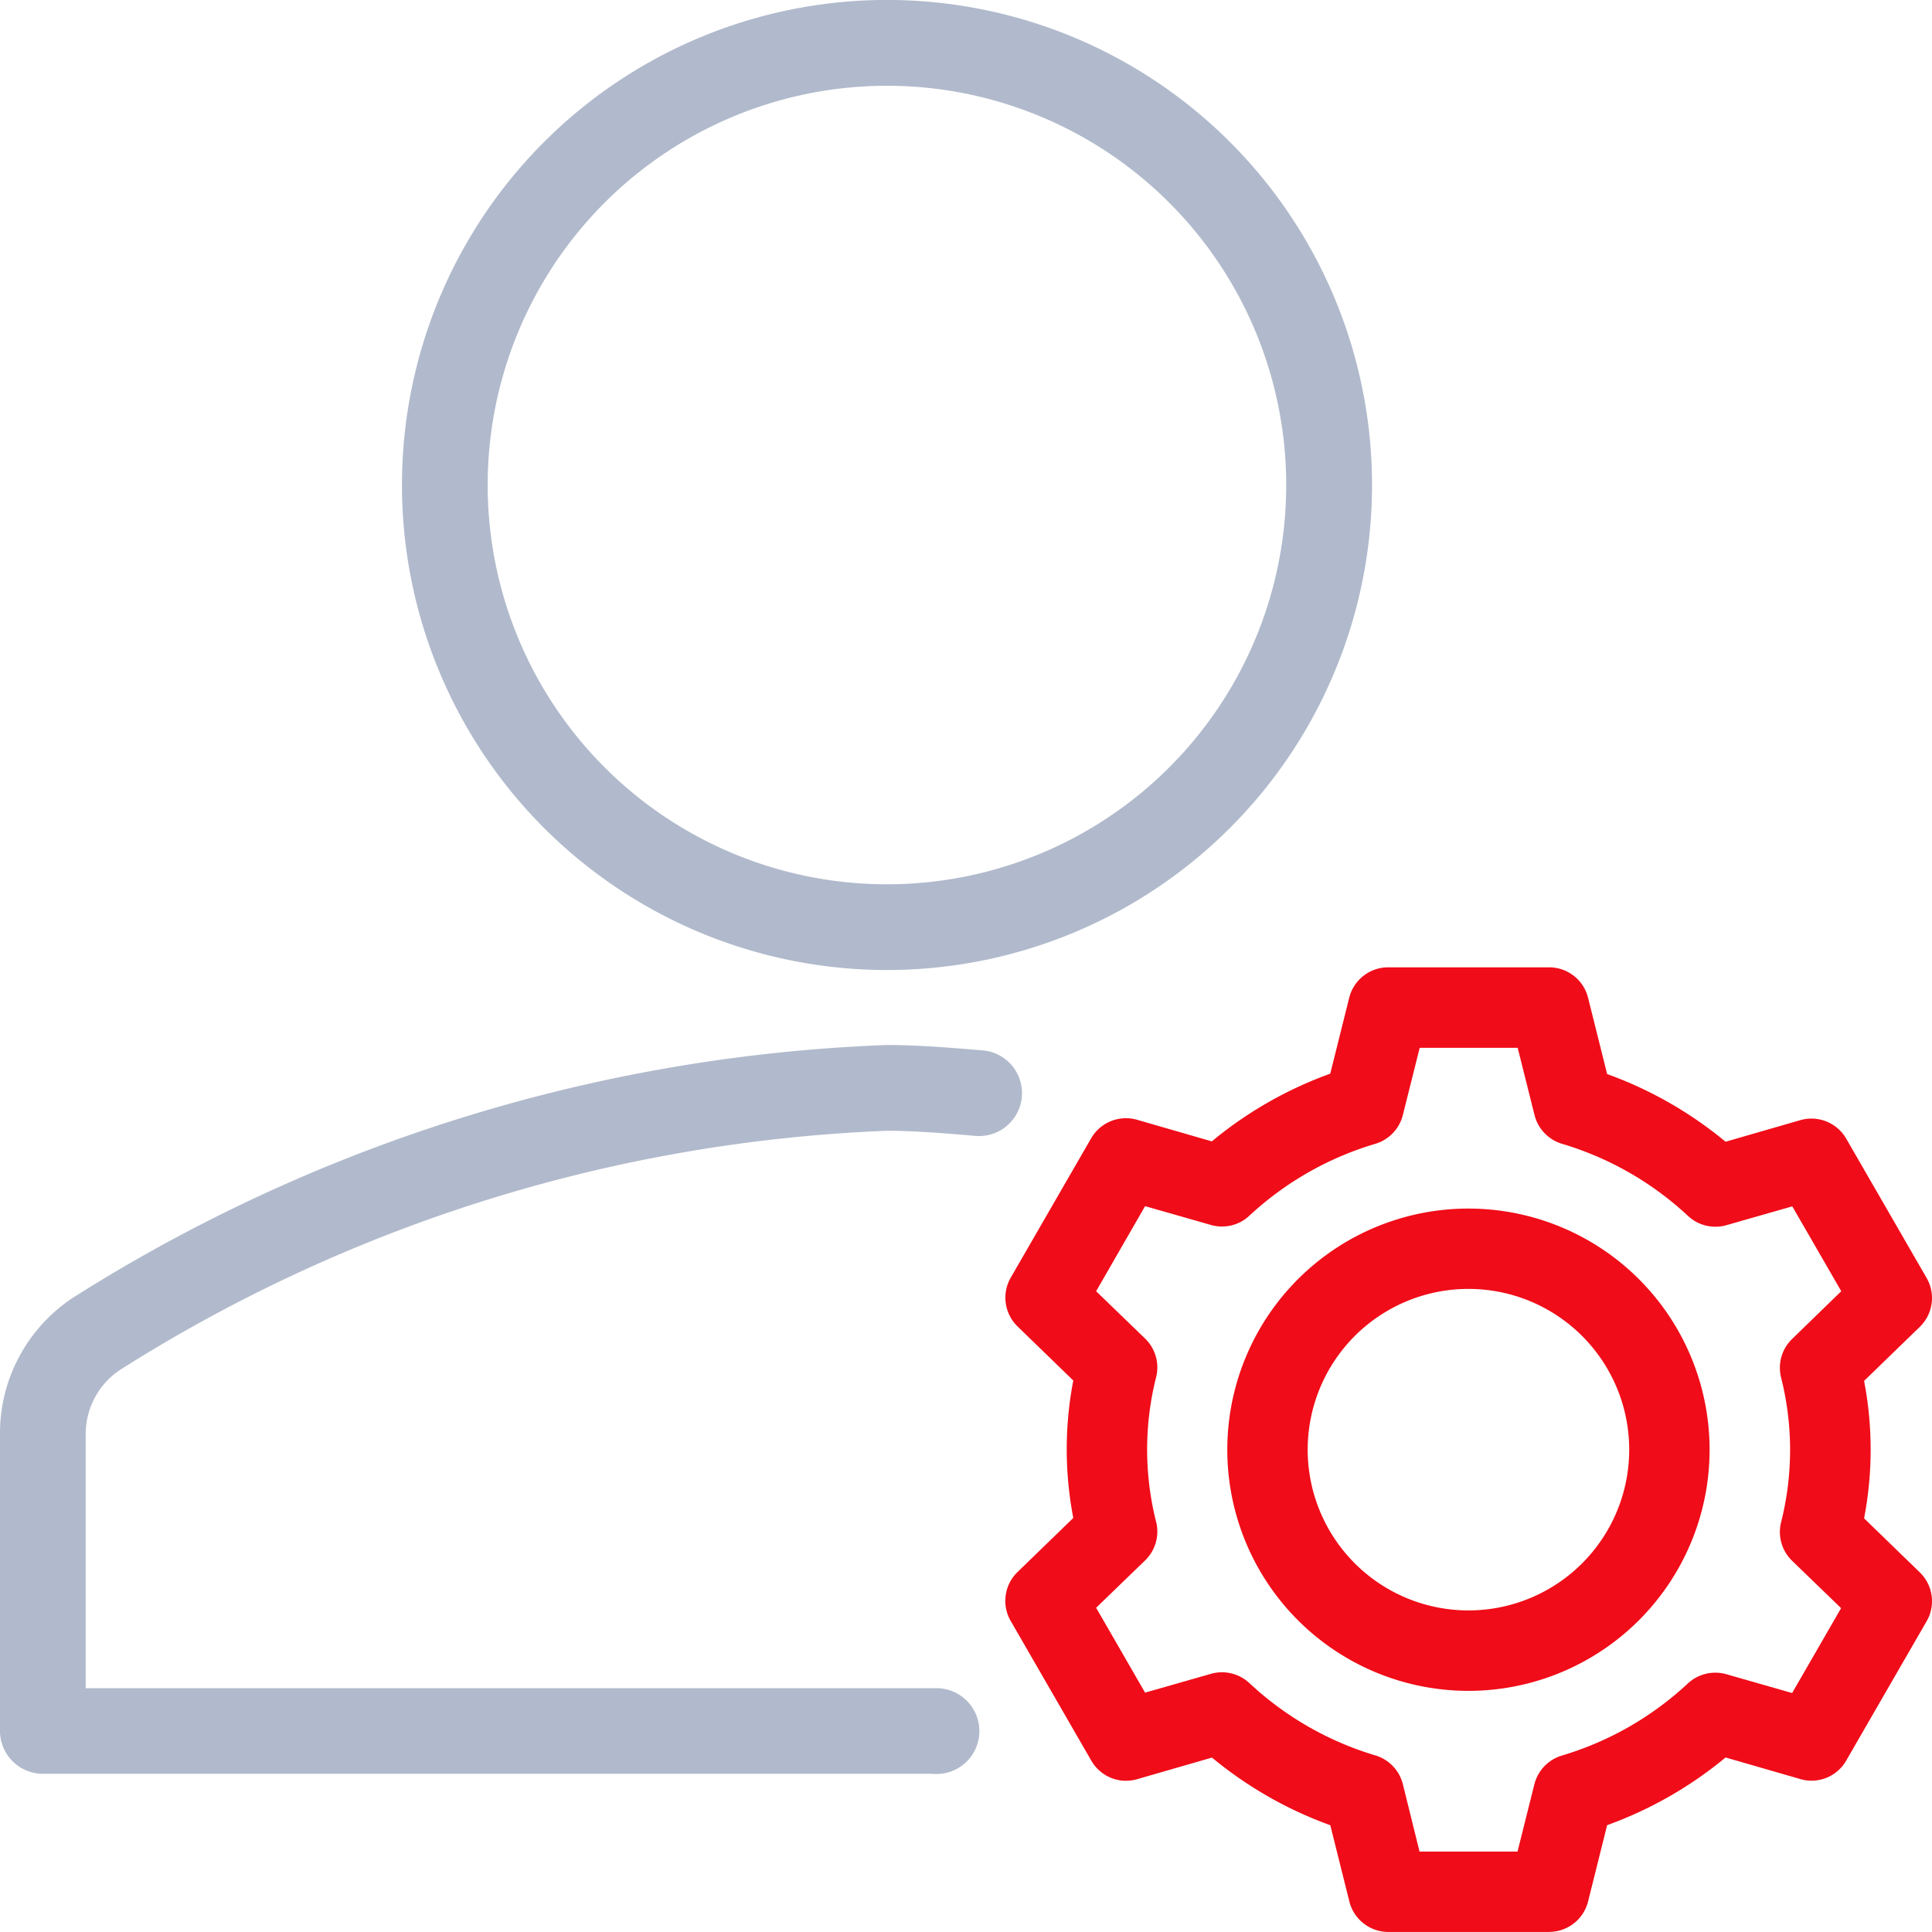
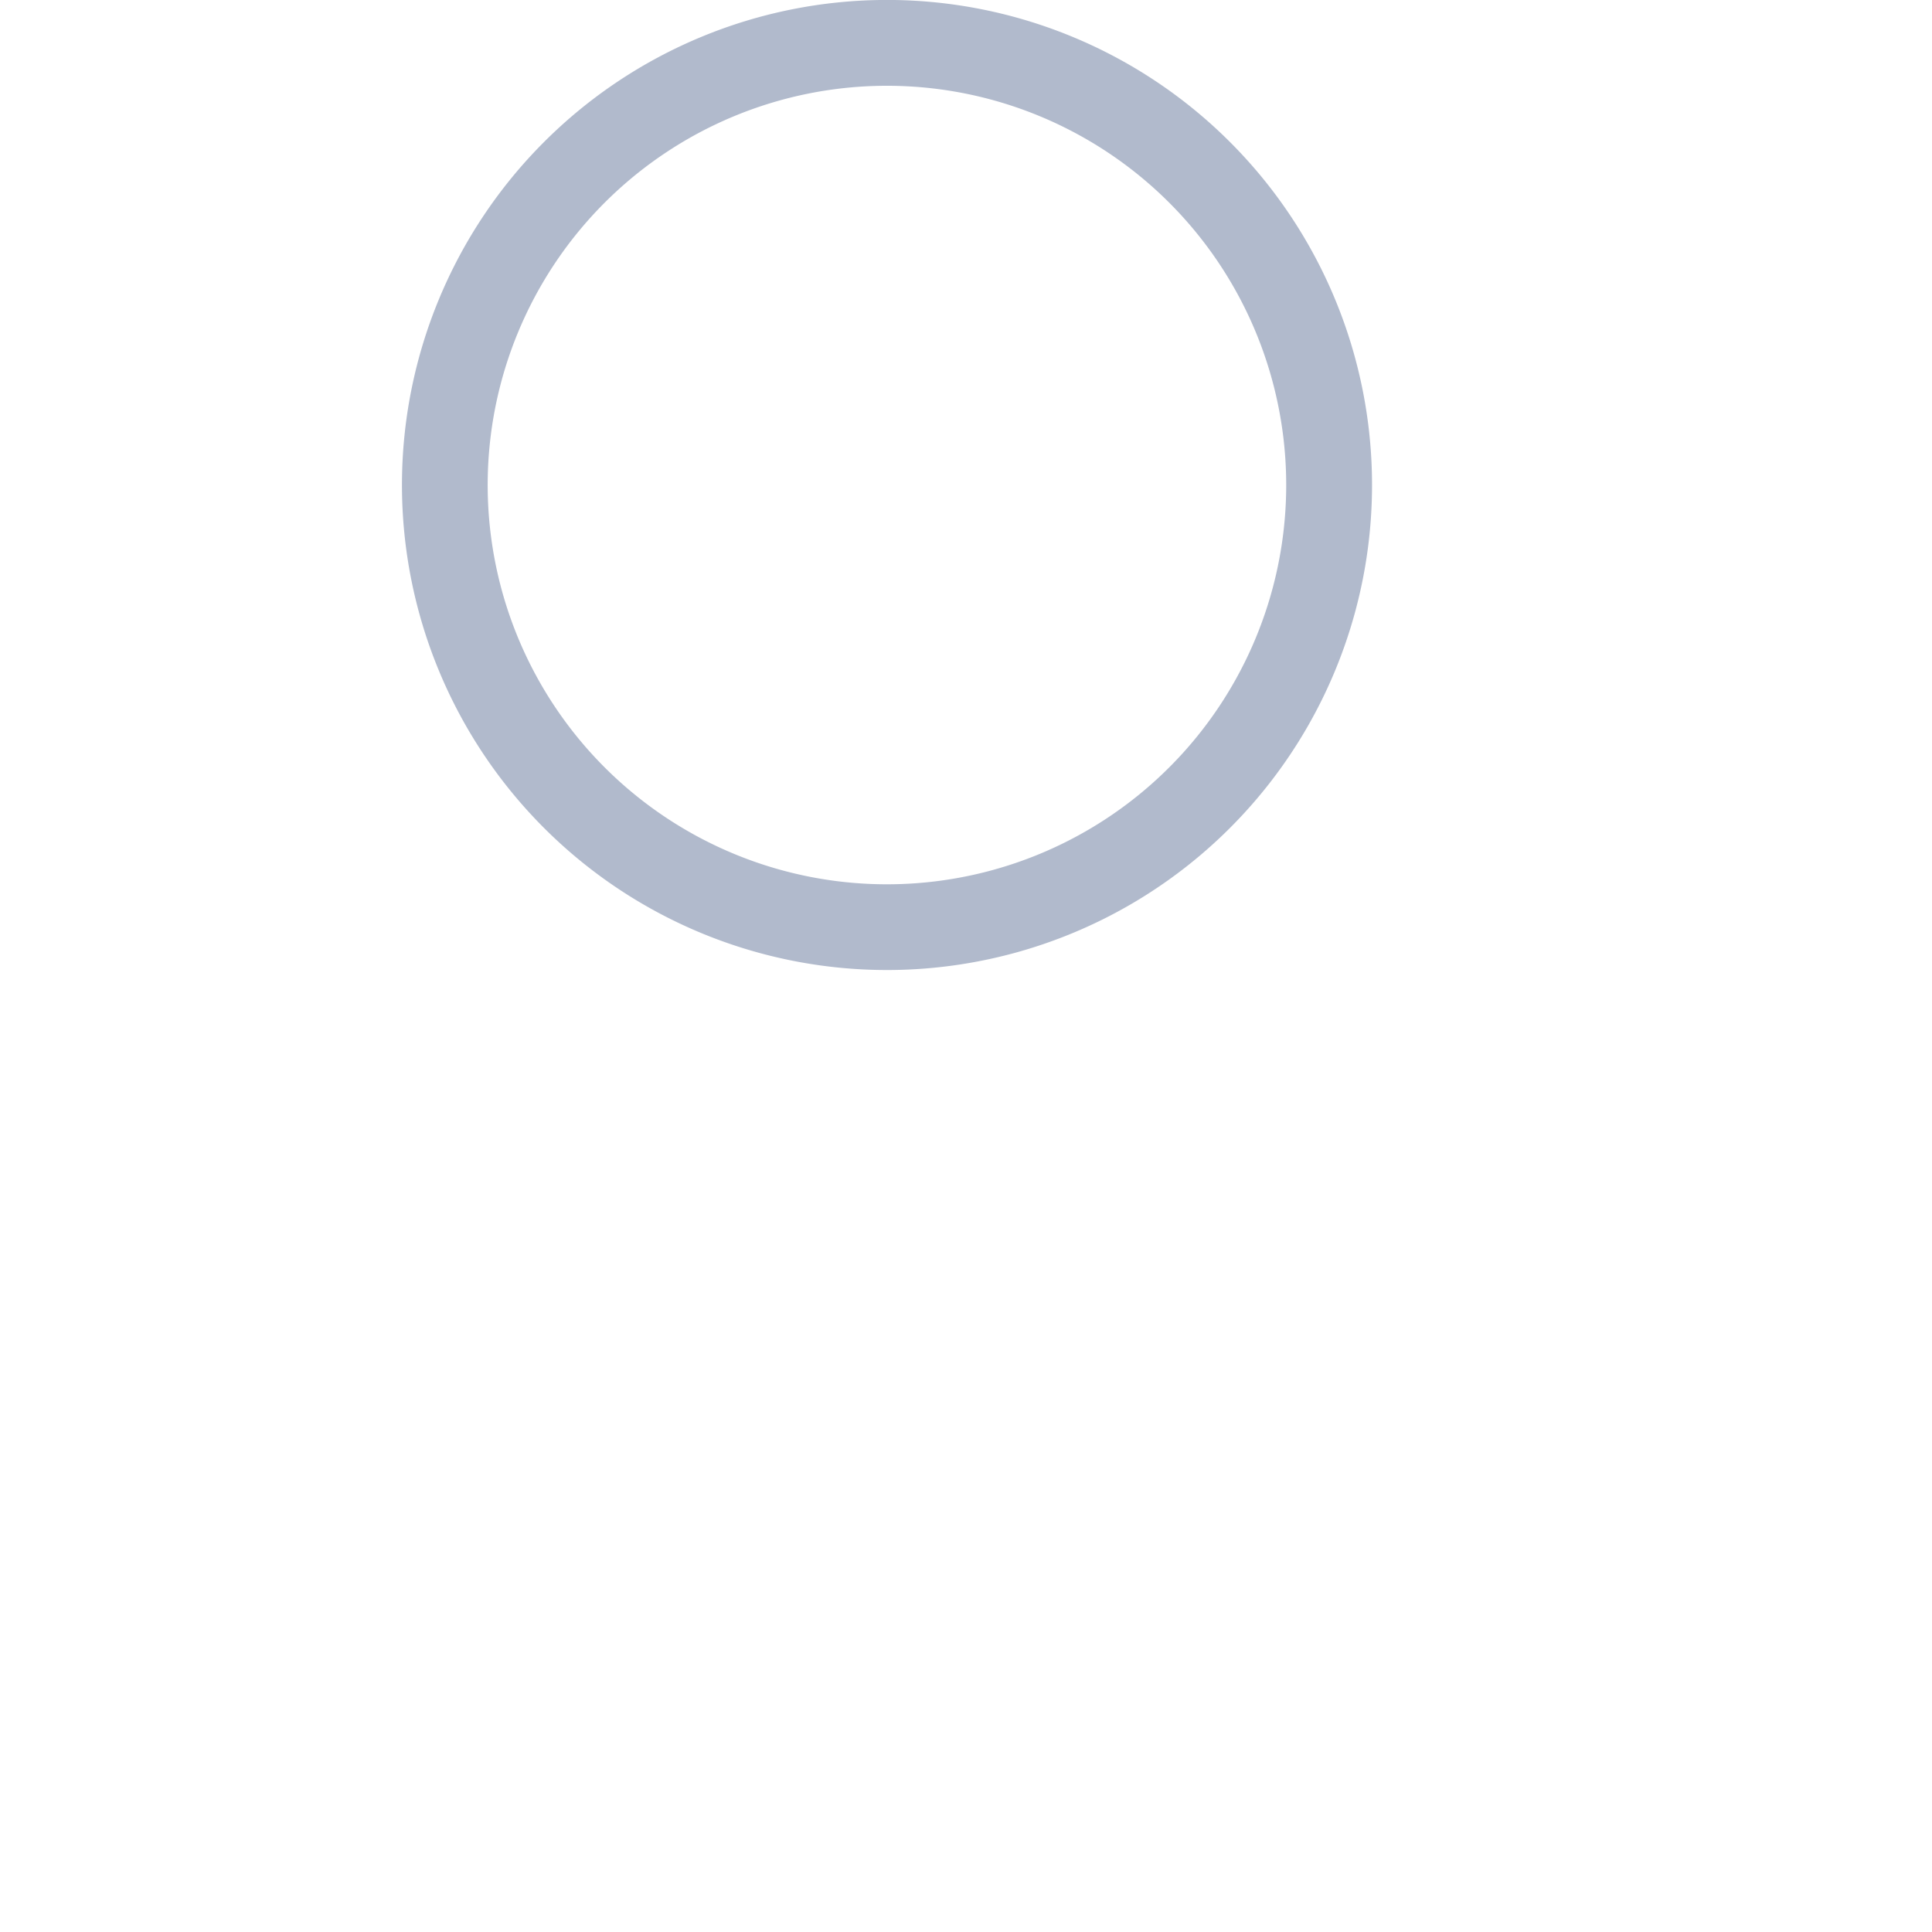
<svg xmlns="http://www.w3.org/2000/svg" width="35.789" height="35.789" viewBox="0 0 35.789 35.789">
  <g id="profile_15478310" transform="translate(0.05 0.05)">
    <path id="Path_142175" data-name="Path 142175" d="M13.935,17.869a8.935,8.935,0,1,1,8.935-8.935,8.935,8.935,0,0,1-8.935,8.935Zm0-16.38A7.446,7.446,0,1,0,21.38,8.935a7.446,7.446,0,0,0-7.446-7.446Z" transform="translate(2.446)" fill="#b1bacc" stroke="#b1bacc" stroke-width="0.1" />
-     <path id="Path_142176" data-name="Path 142176" d="M19.7,23.935a4.467,4.467,0,1,1,4.467-4.467A4.467,4.467,0,0,1,19.7,23.935Zm0-7.446a2.978,2.978,0,1,0,2.978,2.978A2.978,2.978,0,0,0,19.7,16.489Z" transform="translate(7.452 7.337)" fill="#f00c18" />
-     <path id="Path_142177" data-name="Path 142177" d="M17.27,26.4H.745A.744.744,0,0,1,0,25.657v-5.5a2.955,2.955,0,0,1,1.4-2.529A30.218,30.218,0,0,1,16.38,13c.536,0,1.058.041,1.581.084l.172.014a.745.745,0,1,1-.119,1.485l-.174-.015c-.483-.039-.966-.079-1.46-.079A28.69,28.69,0,0,0,2.188,18.9a1.474,1.474,0,0,0-.7,1.263v4.752H17.27a.745.745,0,1,1,0,1.489Z" transform="translate(0 6.358)" fill="#b1bacc" stroke="#b1bacc" stroke-width="0.1" />
-     <path id="Path_142178" data-name="Path 142178" d="M22.545,29.869H19.567a.744.744,0,0,1-.722-.564l-.353-1.413A7.345,7.345,0,0,1,16.3,26.639l-1.385.4a.741.741,0,0,1-.85-.343l-1.489-2.58A.744.744,0,0,1,12.7,23.2l1.031-1a6.736,6.736,0,0,1,0-2.546l-1.031-1a.744.744,0,0,1-.127-.907l1.489-2.58a.745.745,0,0,1,.85-.343l1.385.4a7.346,7.346,0,0,1,2.194-1.254l.353-1.413A.744.744,0,0,1,19.567,12h2.978a.744.744,0,0,1,.722.564l.353,1.413a7.345,7.345,0,0,1,2.194,1.254l1.385-.4a.744.744,0,0,1,.85.343l1.489,2.58a.744.744,0,0,1-.127.907l-1.031,1a6.735,6.735,0,0,1,0,2.546l1.031,1a.744.744,0,0,1,.127.907l-1.489,2.58a.739.739,0,0,1-.85.343l-1.385-.4a7.345,7.345,0,0,1-2.194,1.254l-.353,1.413a.744.744,0,0,1-.722.564Zm-2.4-1.489h1.815l.312-1.245a.745.745,0,0,1,.505-.532,5.875,5.875,0,0,0,2.337-1.336.748.748,0,0,1,.715-.172l1.218.348.907-1.572-.908-.878a.744.744,0,0,1-.207-.7,5.472,5.472,0,0,0,0-2.708.744.744,0,0,1,.207-.7L27.957,18l-.907-1.572-1.218.348a.743.743,0,0,1-.715-.172,5.875,5.875,0,0,0-2.337-1.336.745.745,0,0,1-.505-.532l-.312-1.245H20.148l-.312,1.245a.745.745,0,0,1-.505.532A5.878,5.878,0,0,0,16.994,16.6a.74.74,0,0,1-.715.172l-1.218-.348L14.154,18l.908.878a.744.744,0,0,1,.207.7,5.472,5.472,0,0,0,0,2.708.744.744,0,0,1-.207.7l-.908.878.907,1.572,1.218-.348a.745.745,0,0,1,.715.172A5.878,5.878,0,0,0,19.331,26.6a.745.745,0,0,1,.505.532Z" transform="translate(6.101 5.869)" fill="#f00c18" />
  </g>
</svg>